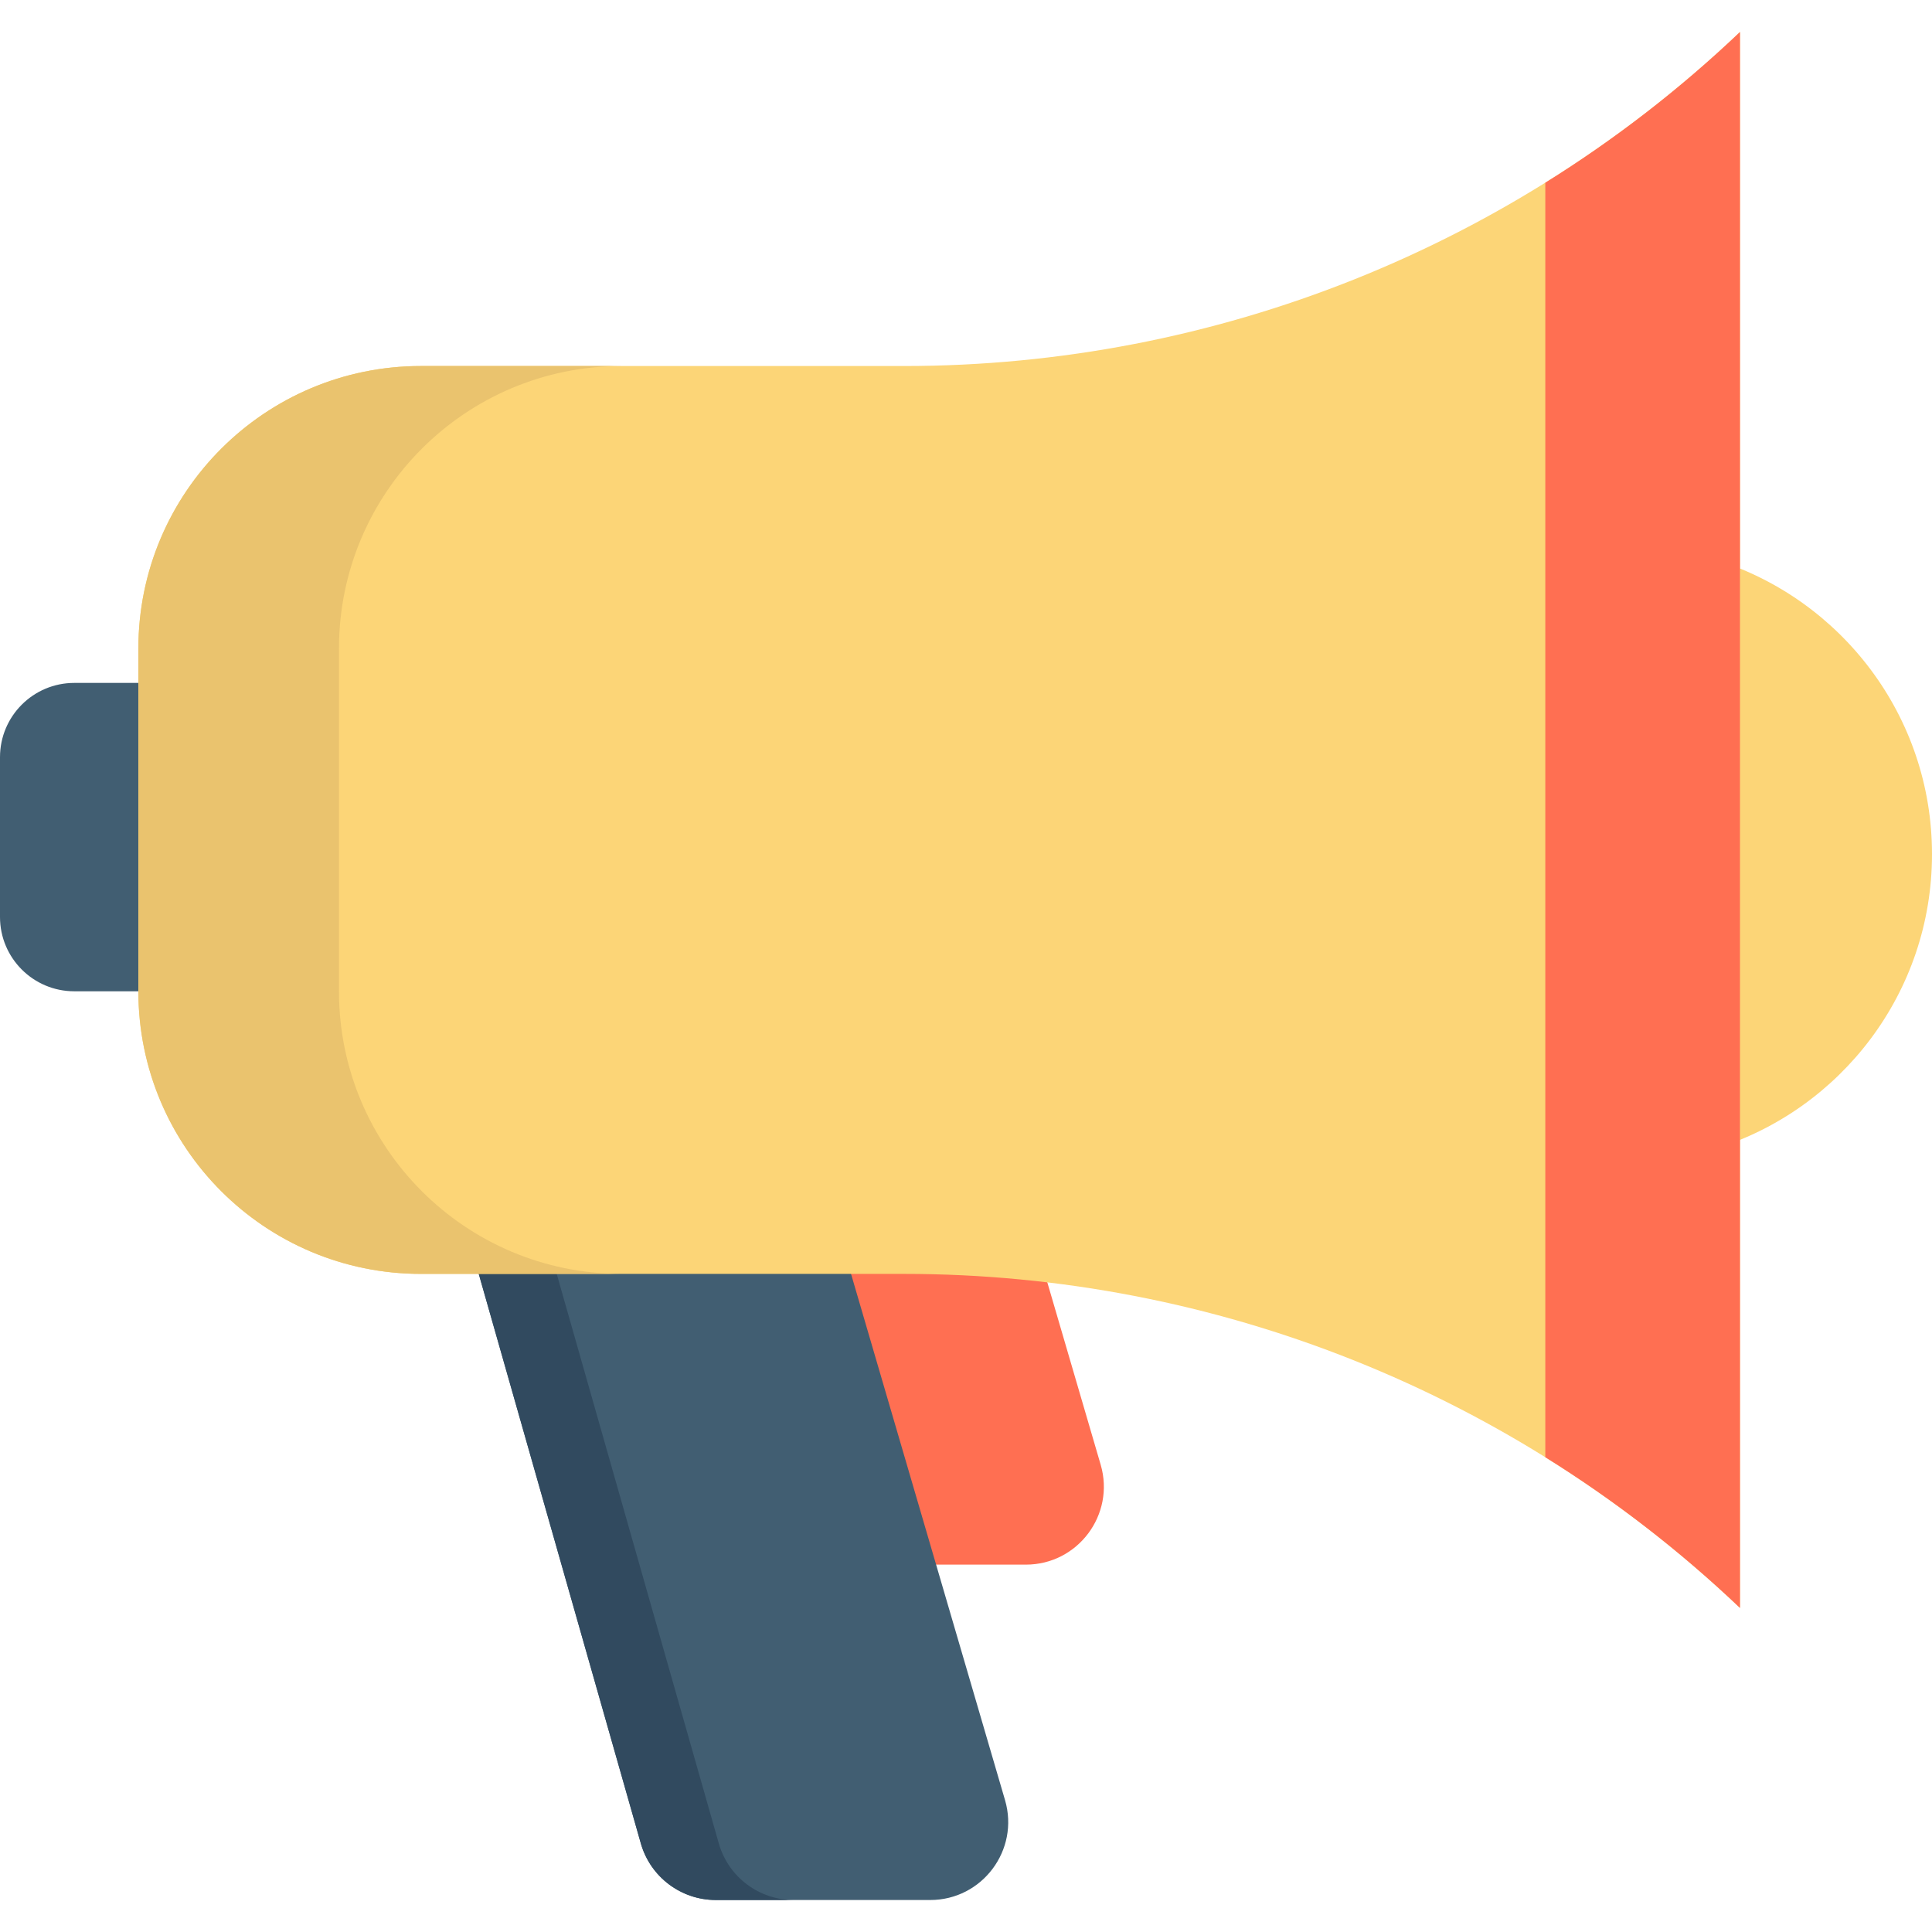
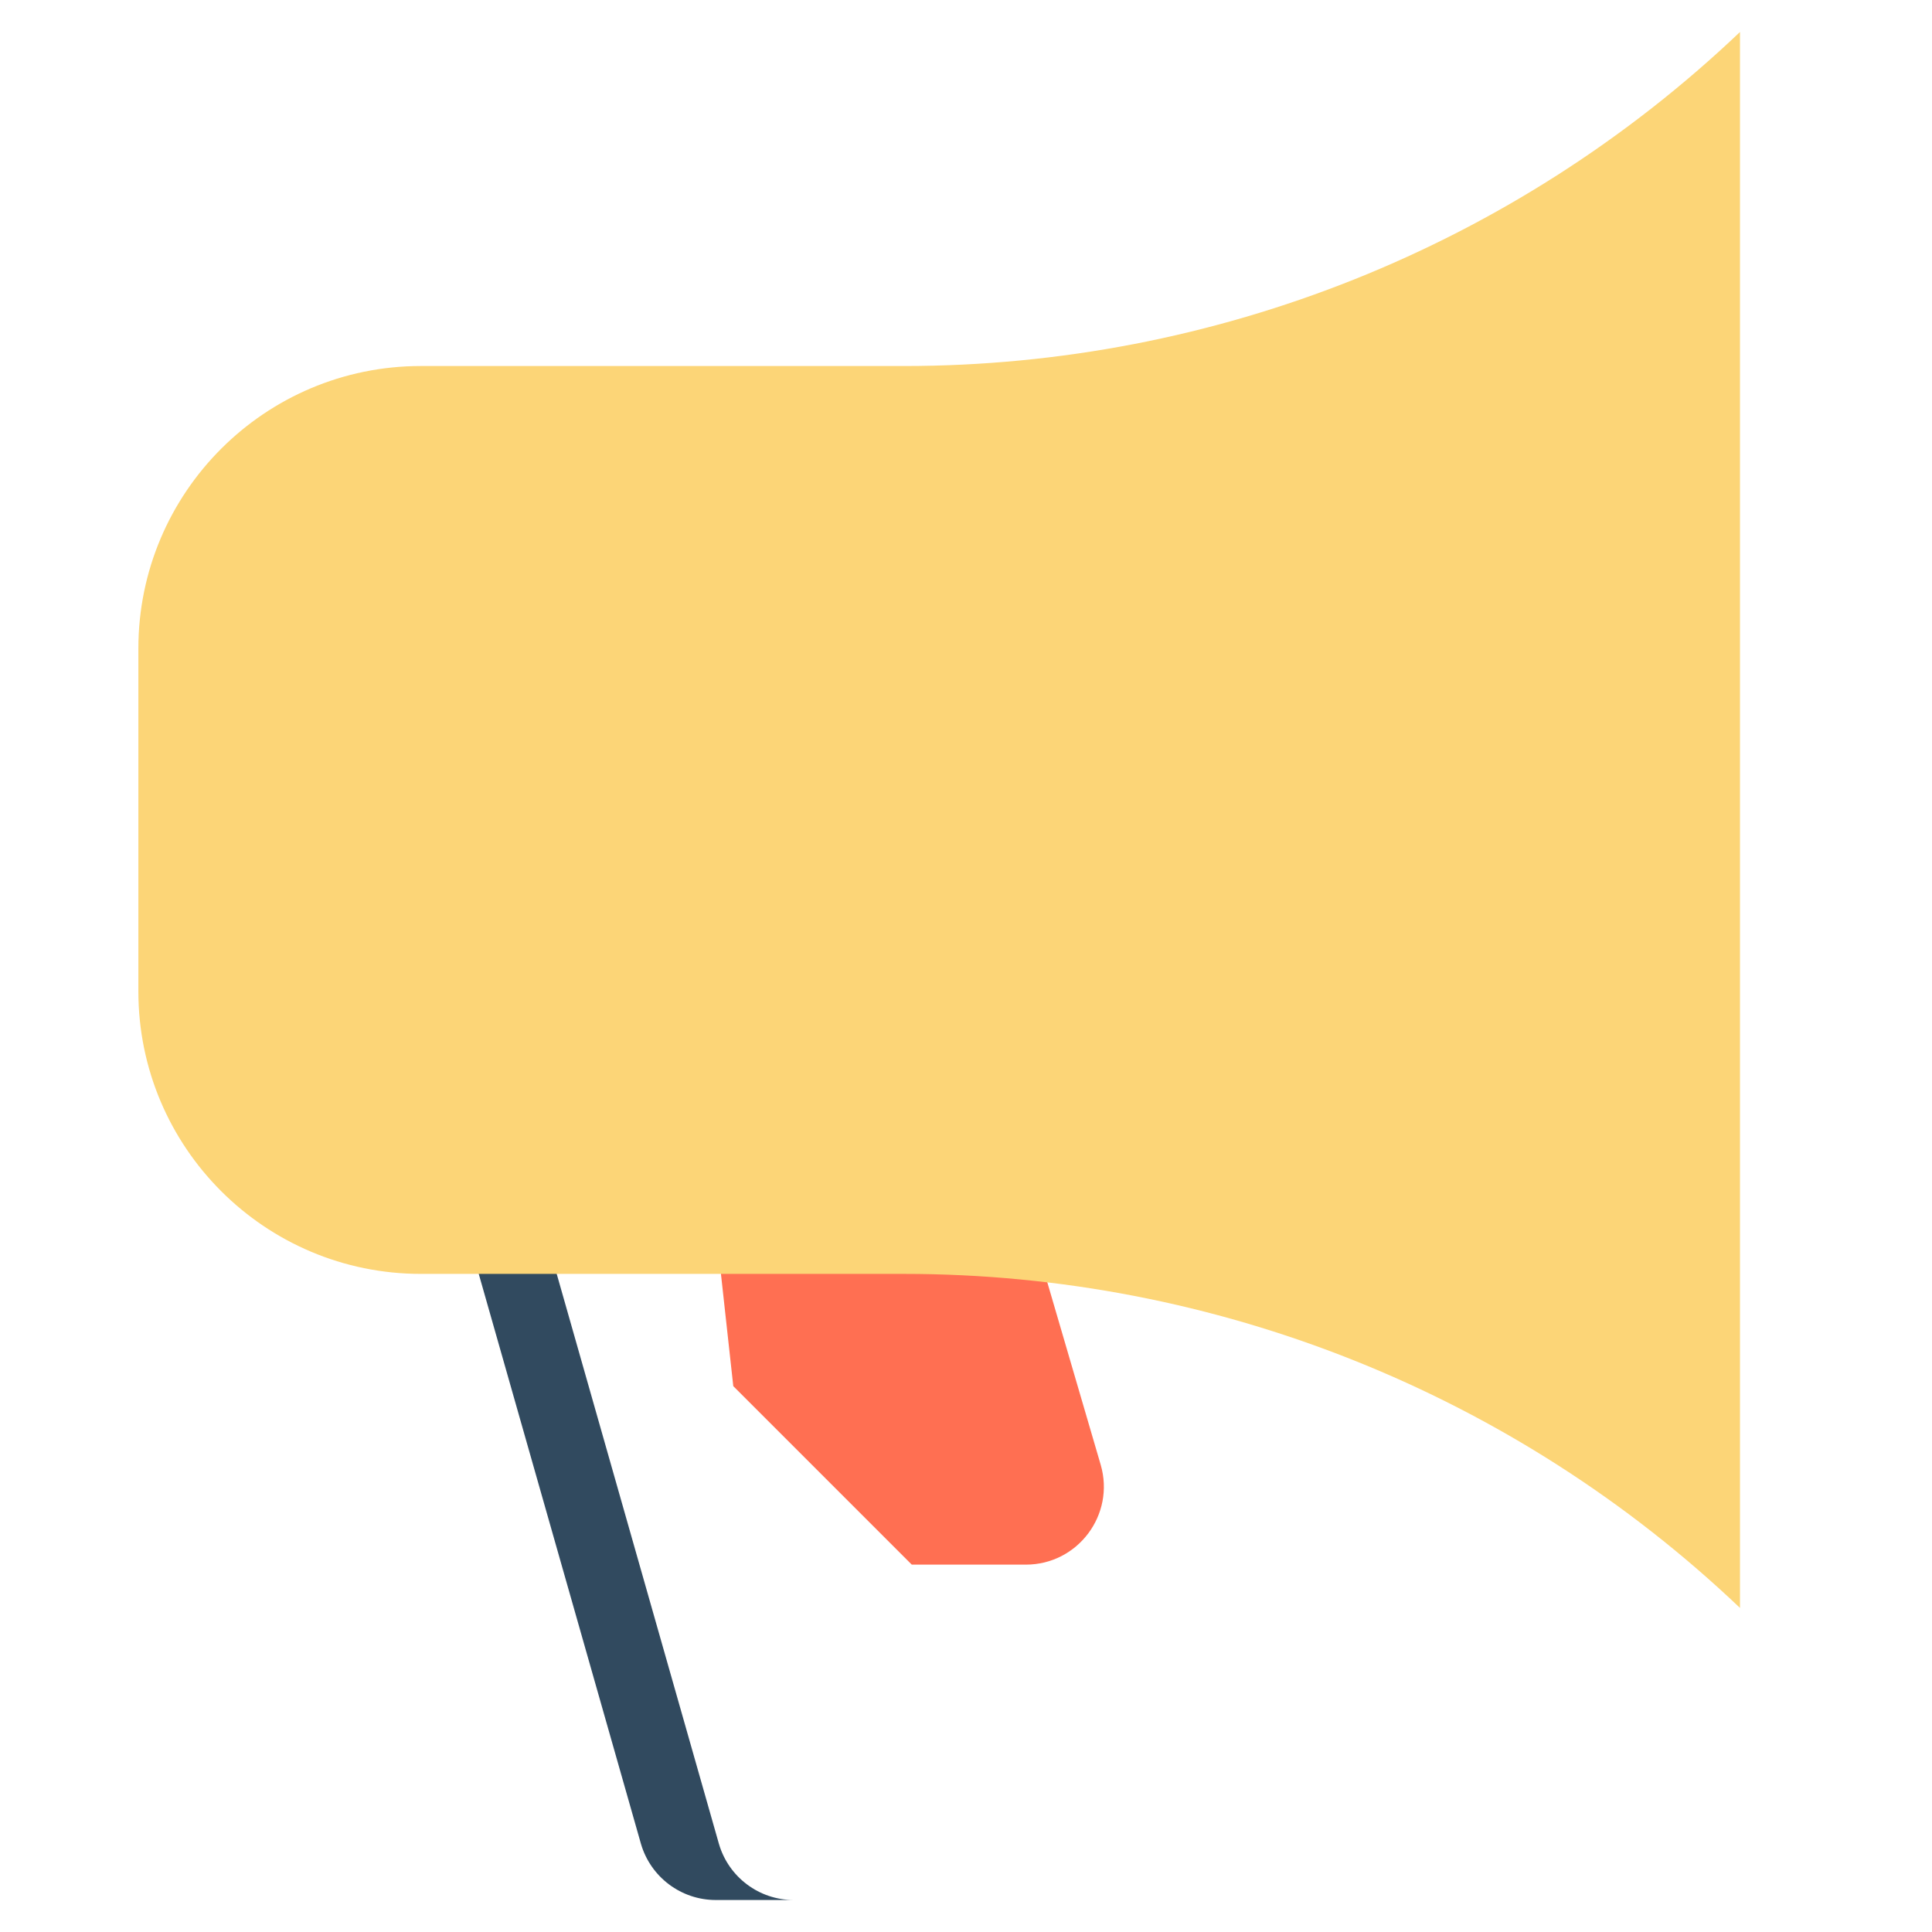
<svg xmlns="http://www.w3.org/2000/svg" height="800px" width="800px" version="1.1" id="Layer_1" viewBox="0 0 511.999 511.999" xml:space="preserve">
-   <path style="fill:#415E72;" d="M19.688,262.7h23.438v-81.72H19.688C8.815,180.979,0,189.794,0,200.667v42.345  C0,253.885,8.815,262.7,19.688,262.7z" />
  <path style="fill:#FF6F52;" d="M275.838,333.989l15.857,54.187c3.865,13.233-6.053,26.466-19.835,26.466h-30.232l-47.301-47.301  l-9.219-83.887" />
-   <path style="fill:#415E72;" d="M223.645,331.141l42.699,145.914c3.872,13.229-6.049,26.466-19.831,26.466h-56.815  c-9.176,0-17.254-6.053-19.831-14.86l-56.597-198.861" />
  <path style="fill:#314A5F;" d="M190.528,488.662l-54.13-190.199l-23.127-8.662l56.595,198.86c2.578,8.807,10.655,14.86,19.831,14.86  h20.662C201.182,503.522,193.104,497.469,190.528,488.662z" />
  <path style="fill:#FCD577;" d="M461.114,426.115L461.114,426.115c-59.744-56.829-139.044-88.52-221.497-88.52H111.562  c-41.362,0-74.894-33.532-74.894-74.894v-90.809c0-41.362,33.532-74.894,74.894-74.894h128.054  c82.455,0,161.755-31.693,221.497-88.52l0,0V426.115z" />
-   <path style="fill:#EAC36E;" d="M89.831,262.7v-90.809c0-41.362,33.53-74.894,74.894-74.894h-53.163  c-41.362,0-74.894,33.53-74.894,74.894V262.7c0,41.362,33.53,74.894,74.894,74.894h53.162  C123.361,337.593,89.831,304.063,89.831,262.7z" />
-   <path style="fill:#FCD577;" d="M454.652,148.341c33.223,10.37,57.347,41.378,57.347,78.029s-24.124,67.66-57.347,78.029" />
-   <path style="fill:#FF6F52;" d="M461.114,8.478v417.643c-15.913-15.137-33.21-28.498-51.591-39.939V48.418  C427.905,36.976,445.2,23.616,461.114,8.478z" />
</svg>